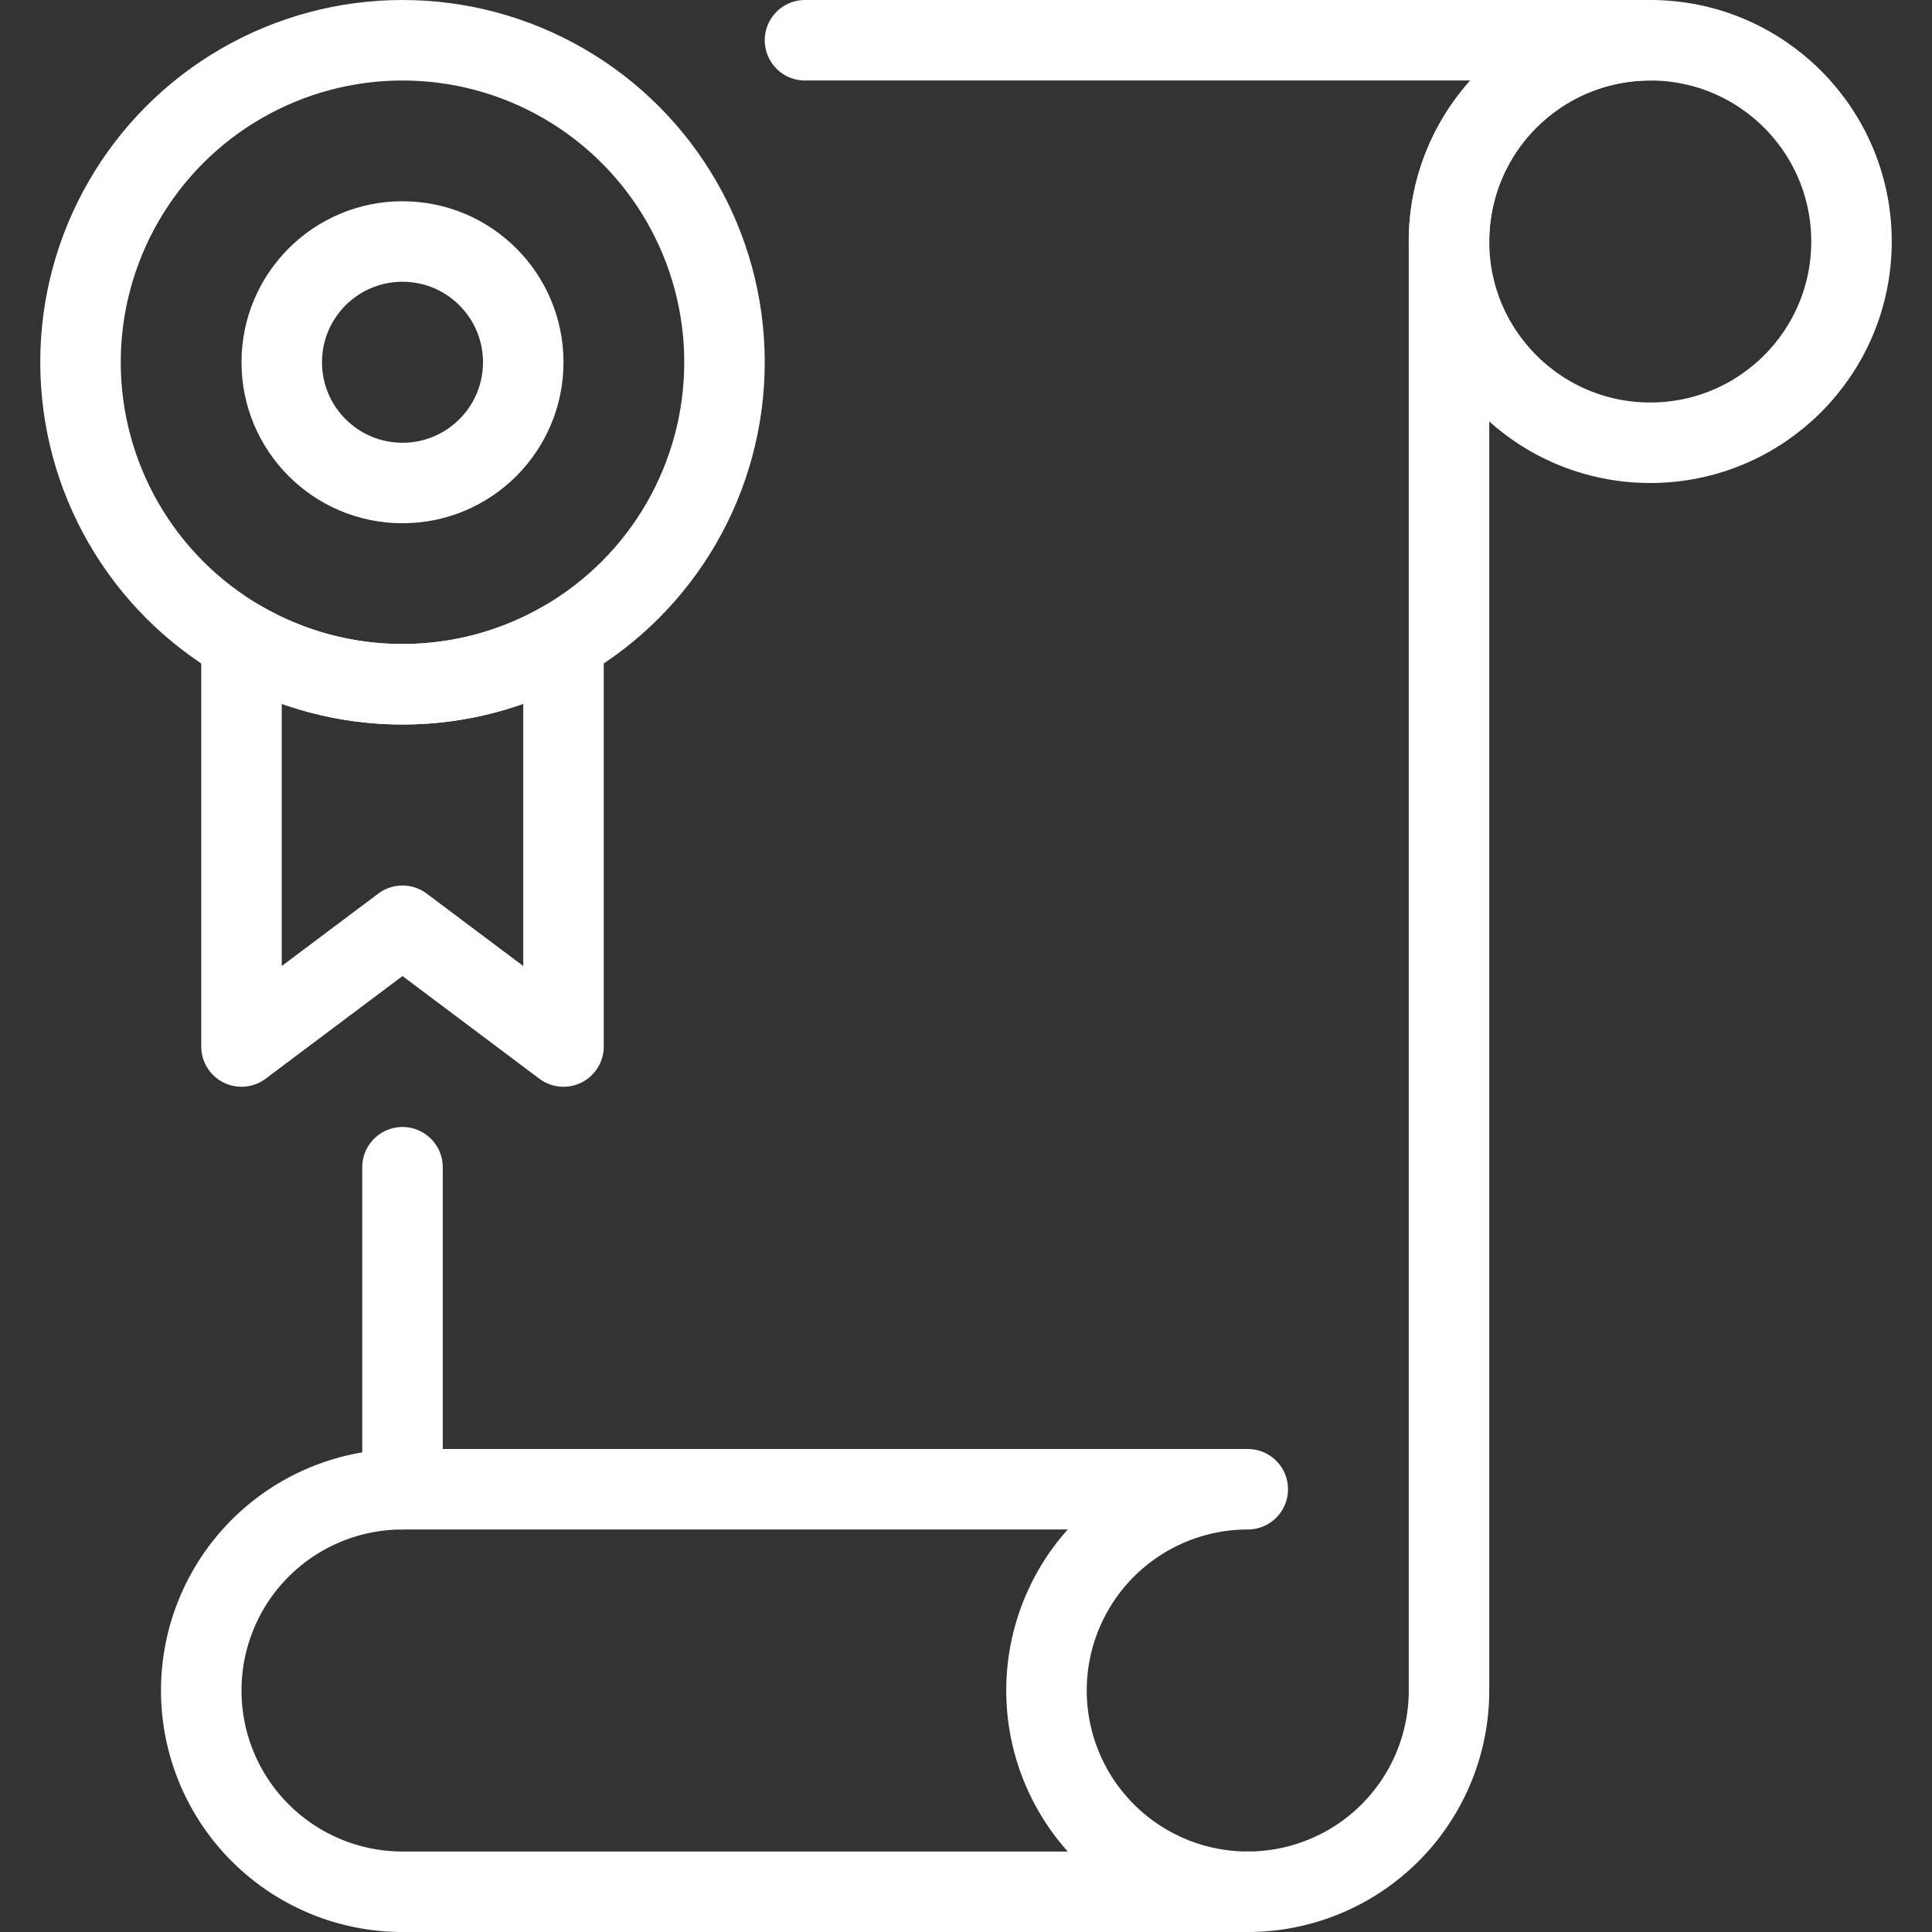
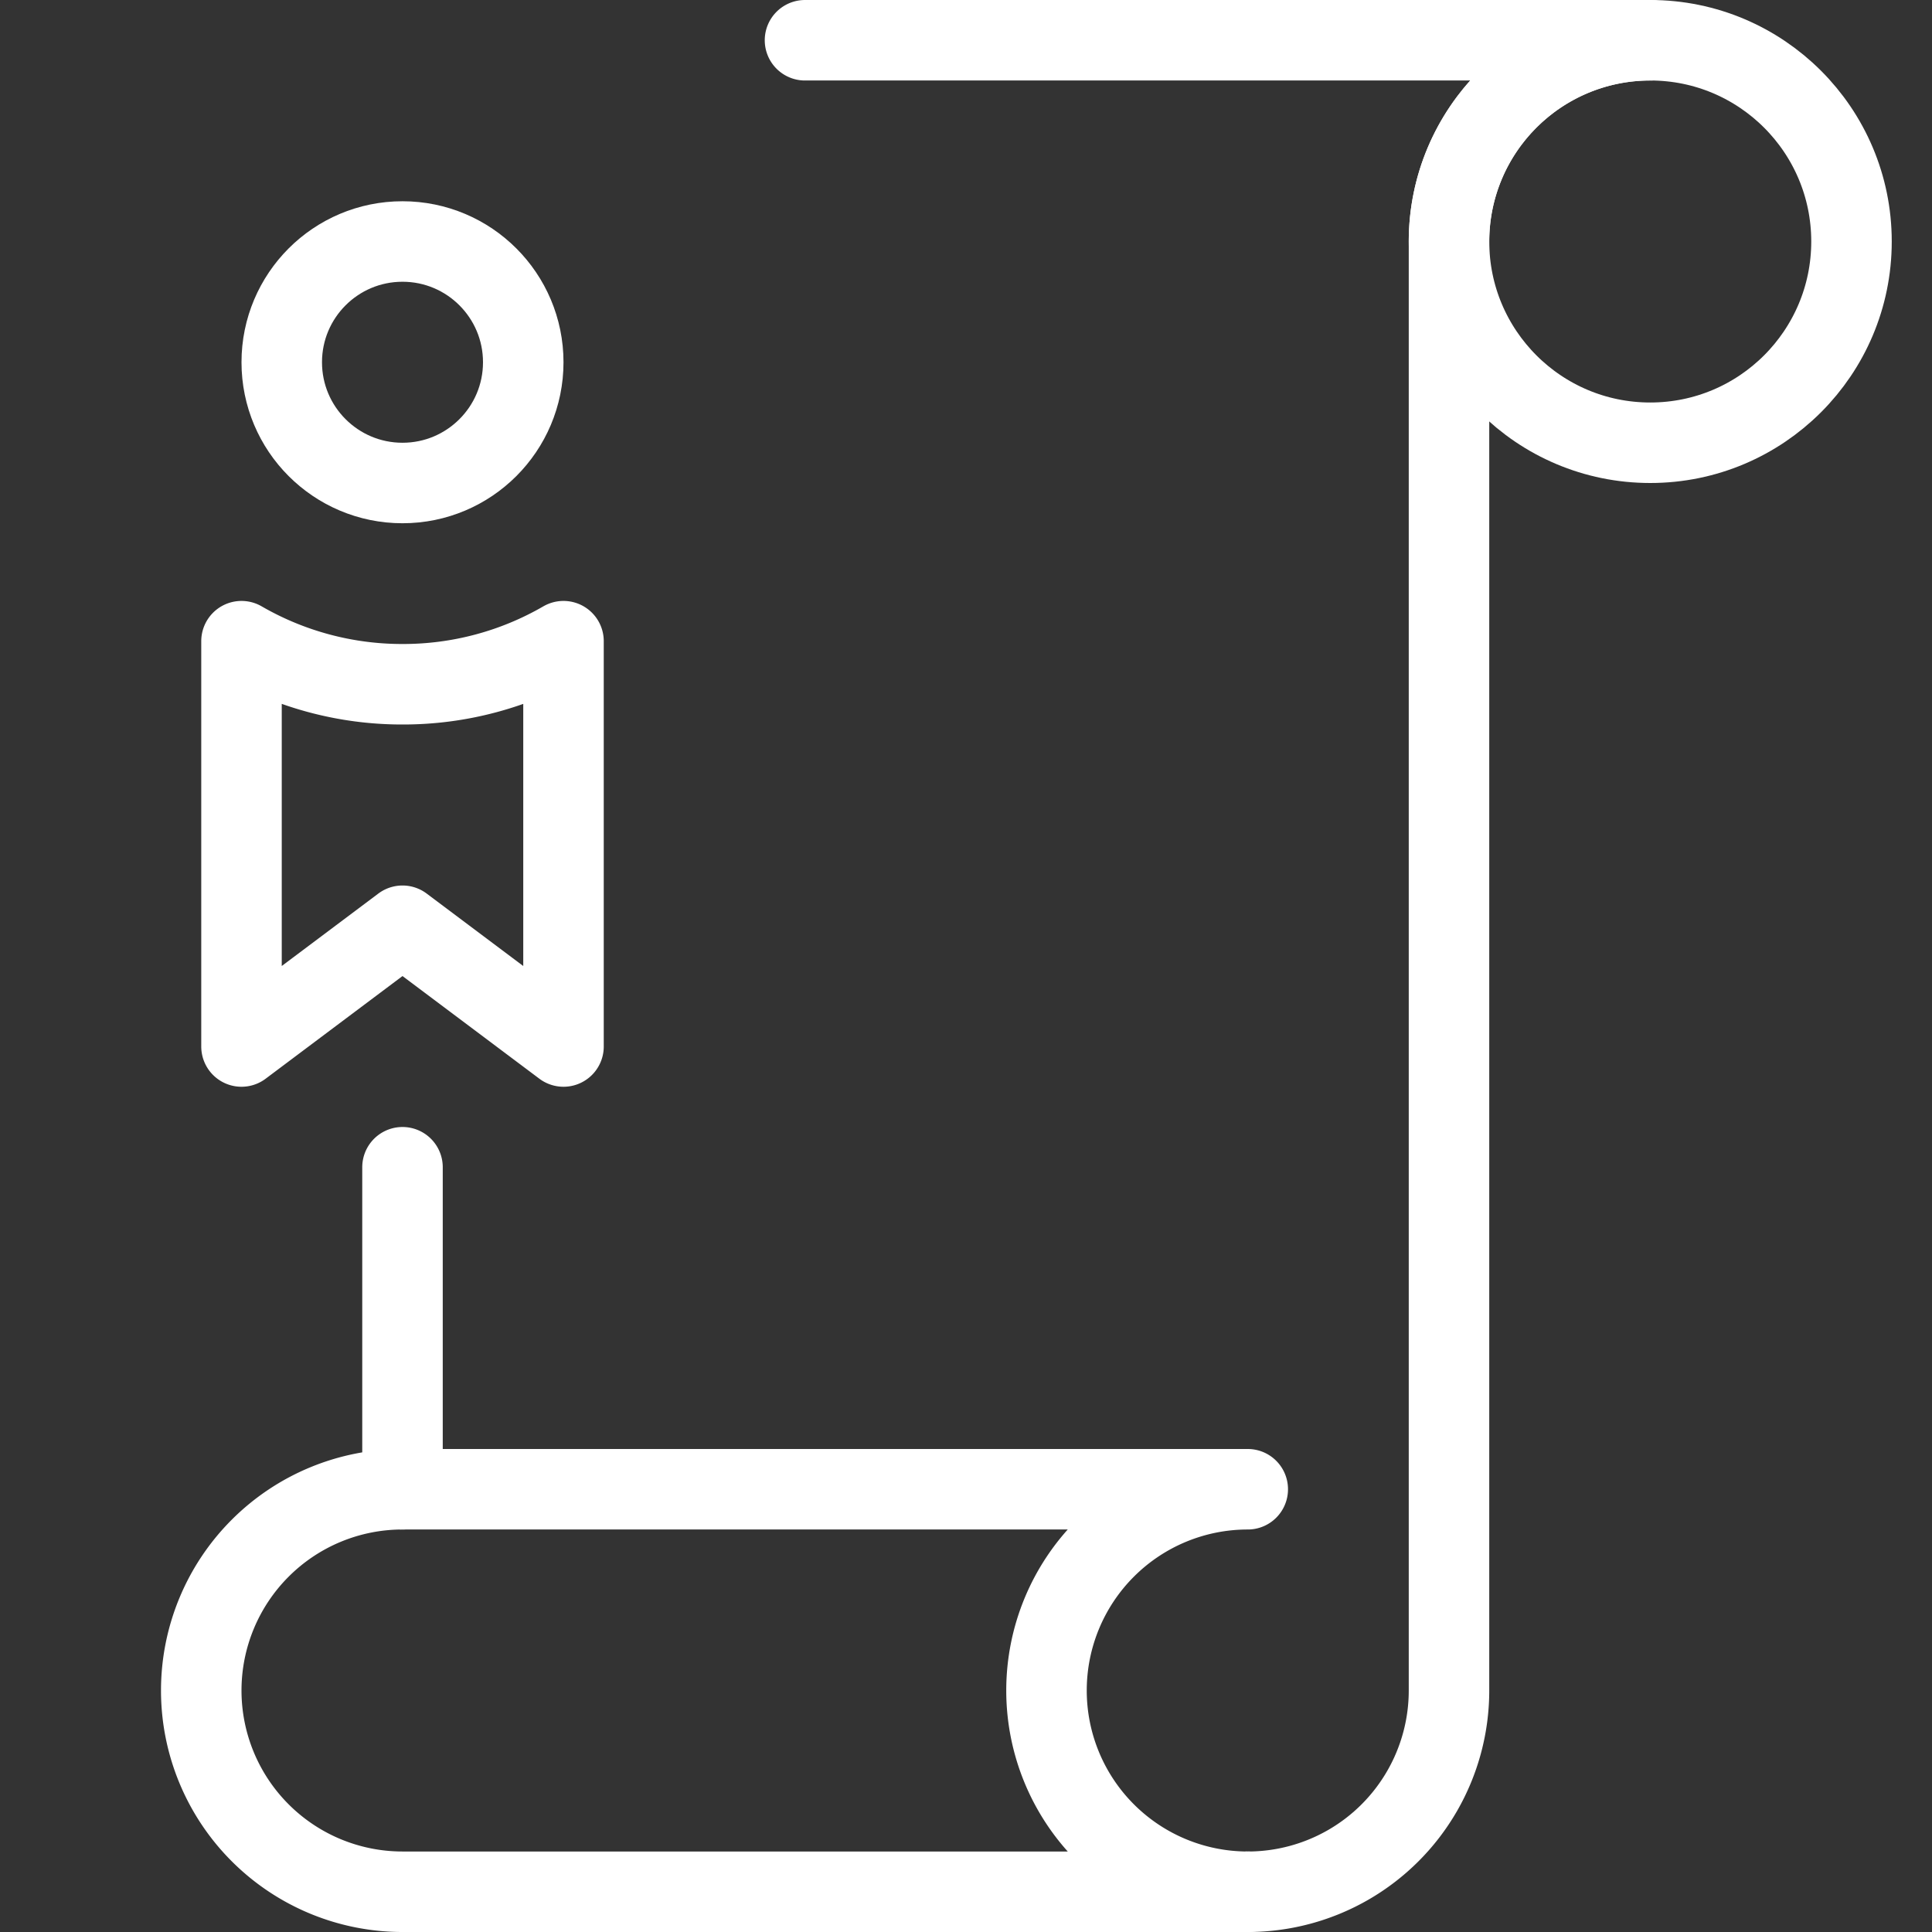
<svg xmlns="http://www.w3.org/2000/svg" viewBox="0 0 24 24">
  <rect x="0" y="0" width="24" height="24" fill="#333333" stroke="none" />
  <defs>
    <style>.a{fill:none;stroke:#fff;stroke-linecap:round;stroke-linejoin:round}</style>
  </defs>
  <path class="a" d="M10 .5h10.5A2.5 2.5 0 0018 3v18a2.5 2.5 0 01-2.5 2.5M5 18.5v-4" />
  <circle class="a" cx="20.5" cy="3" r="2.5" />
  <path class="a" d="M15.5 23.5a2.5 2.5 0 010-5H5a2.5 2.5 0 000 5zM5 8.5a3.983 3.983 0 01-2-.535V13l2-1.5L7 13V7.965A3.973 3.973 0 015 8.5z" />
-   <circle class="a" cx="5" cy="4.5" r="4" />
  <circle class="a" cx="5" cy="4.5" r="1.5" />
</svg>